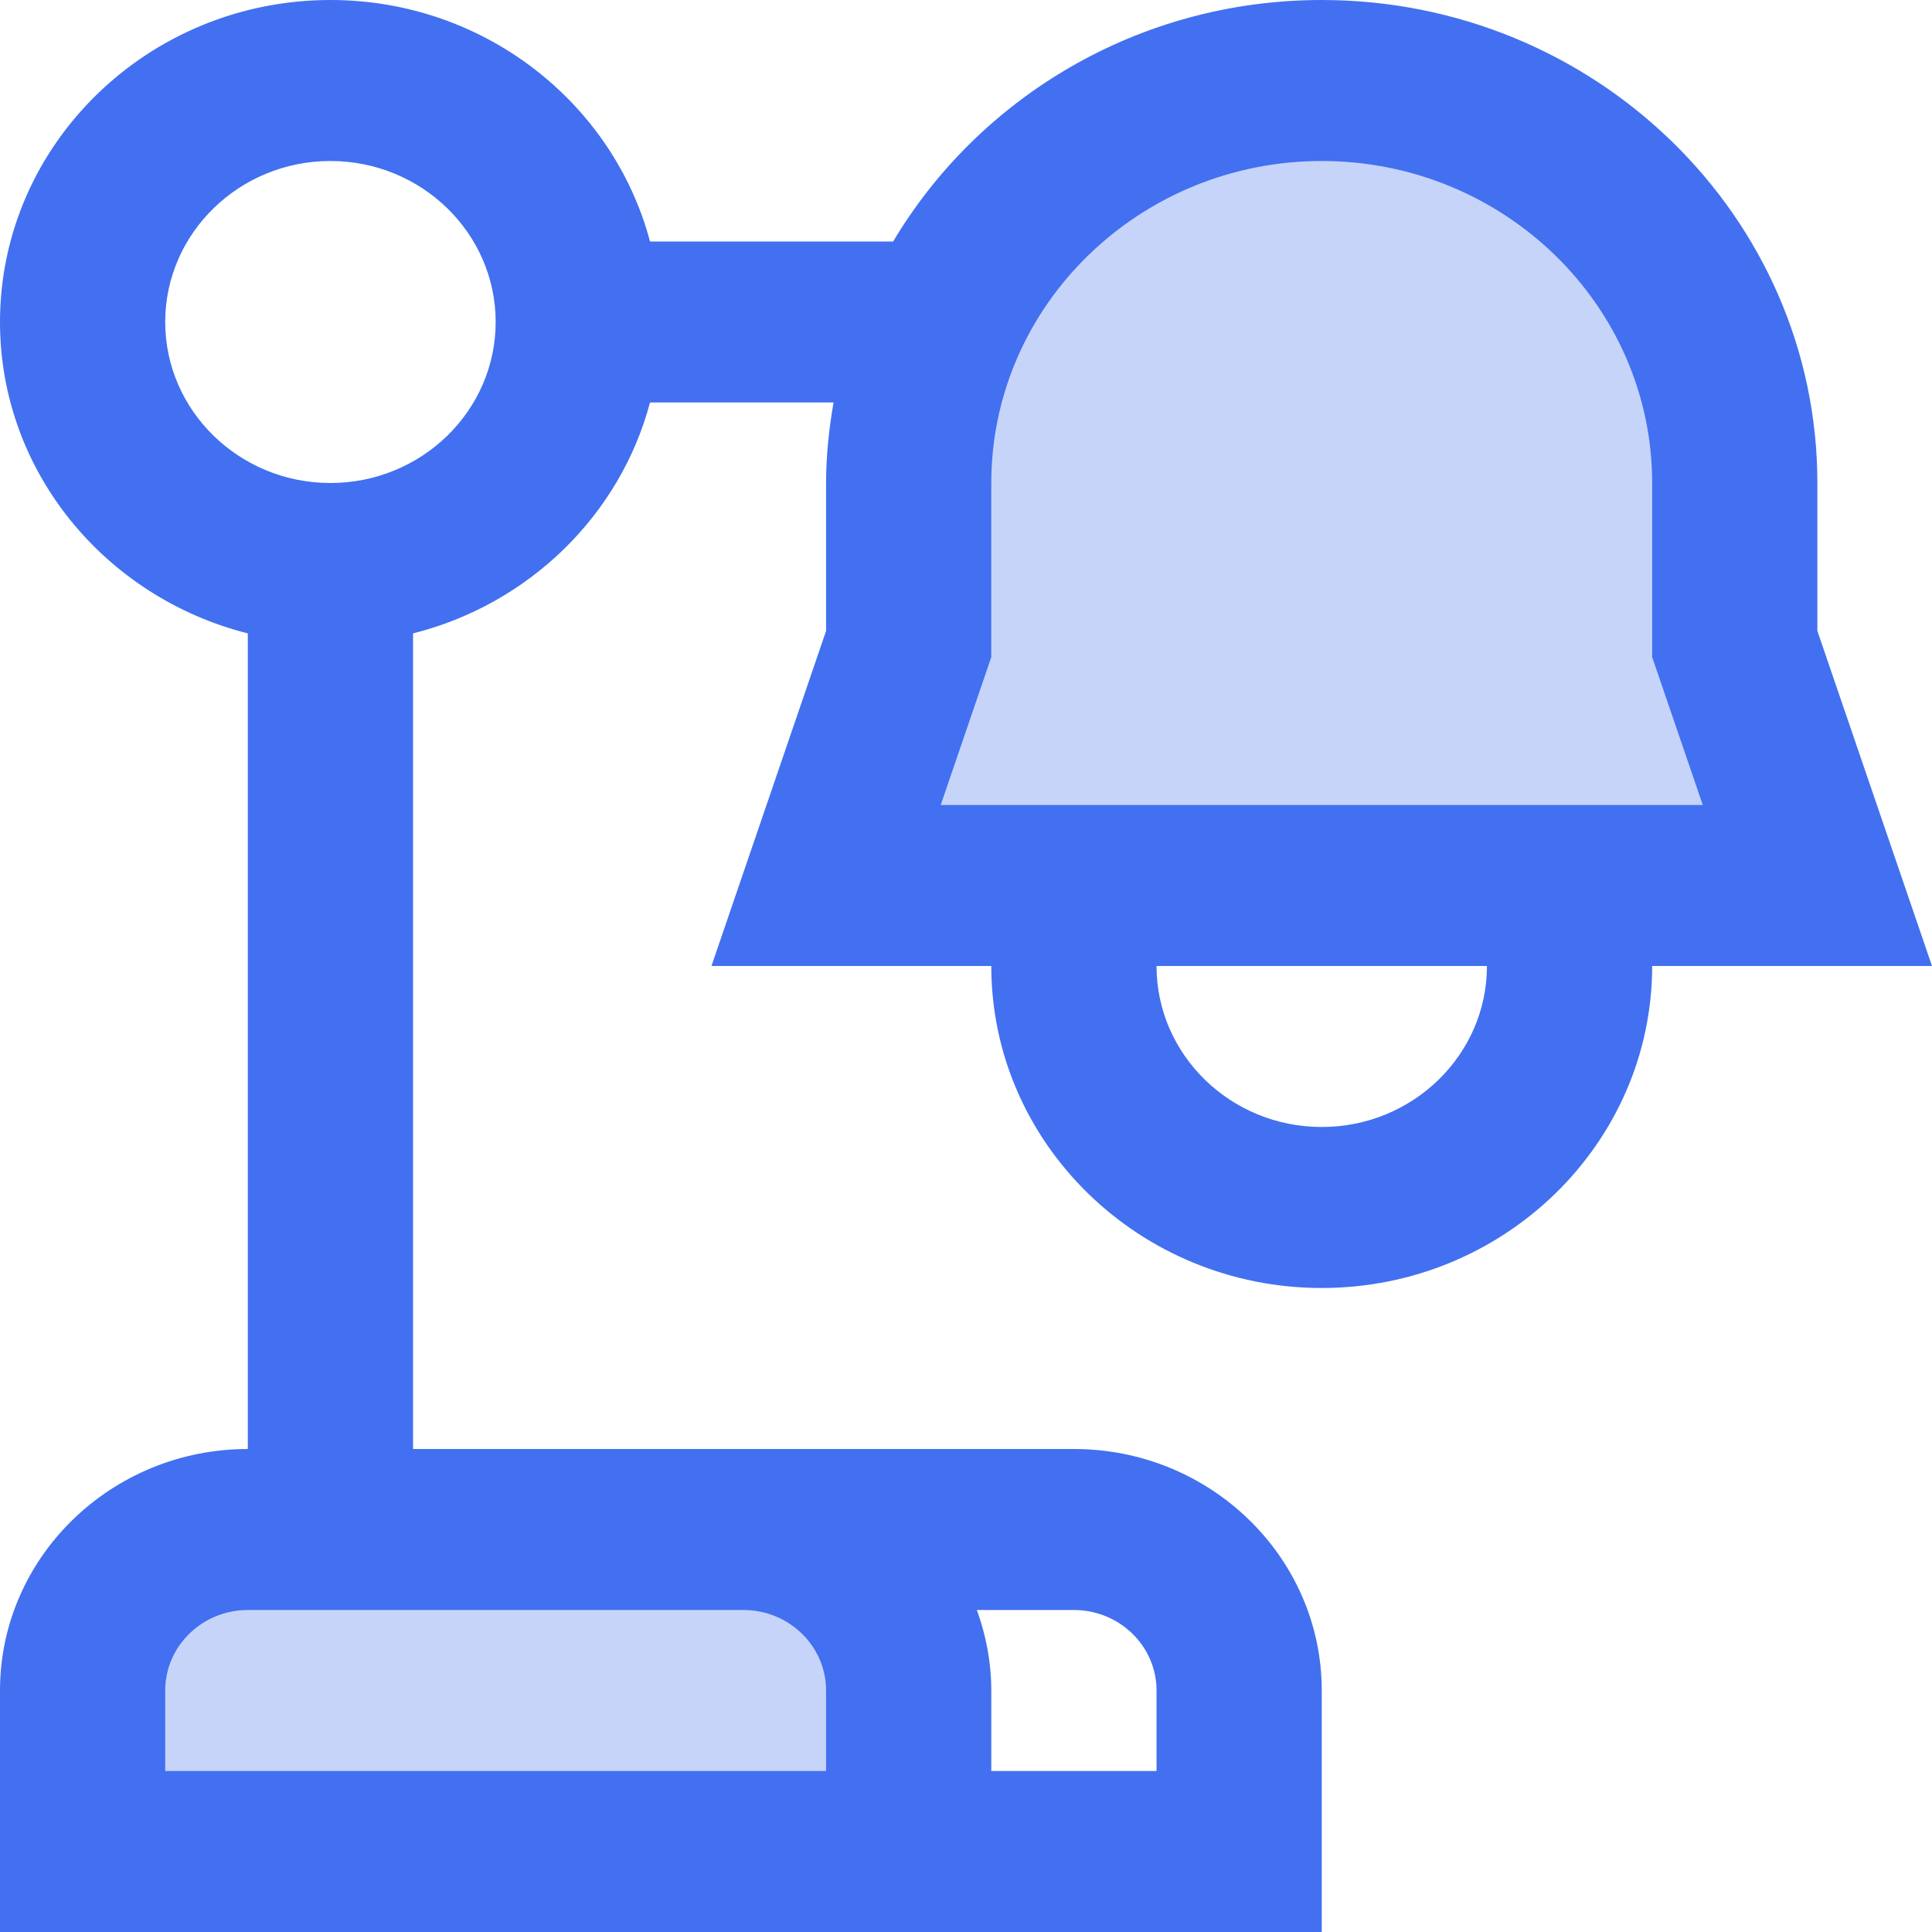
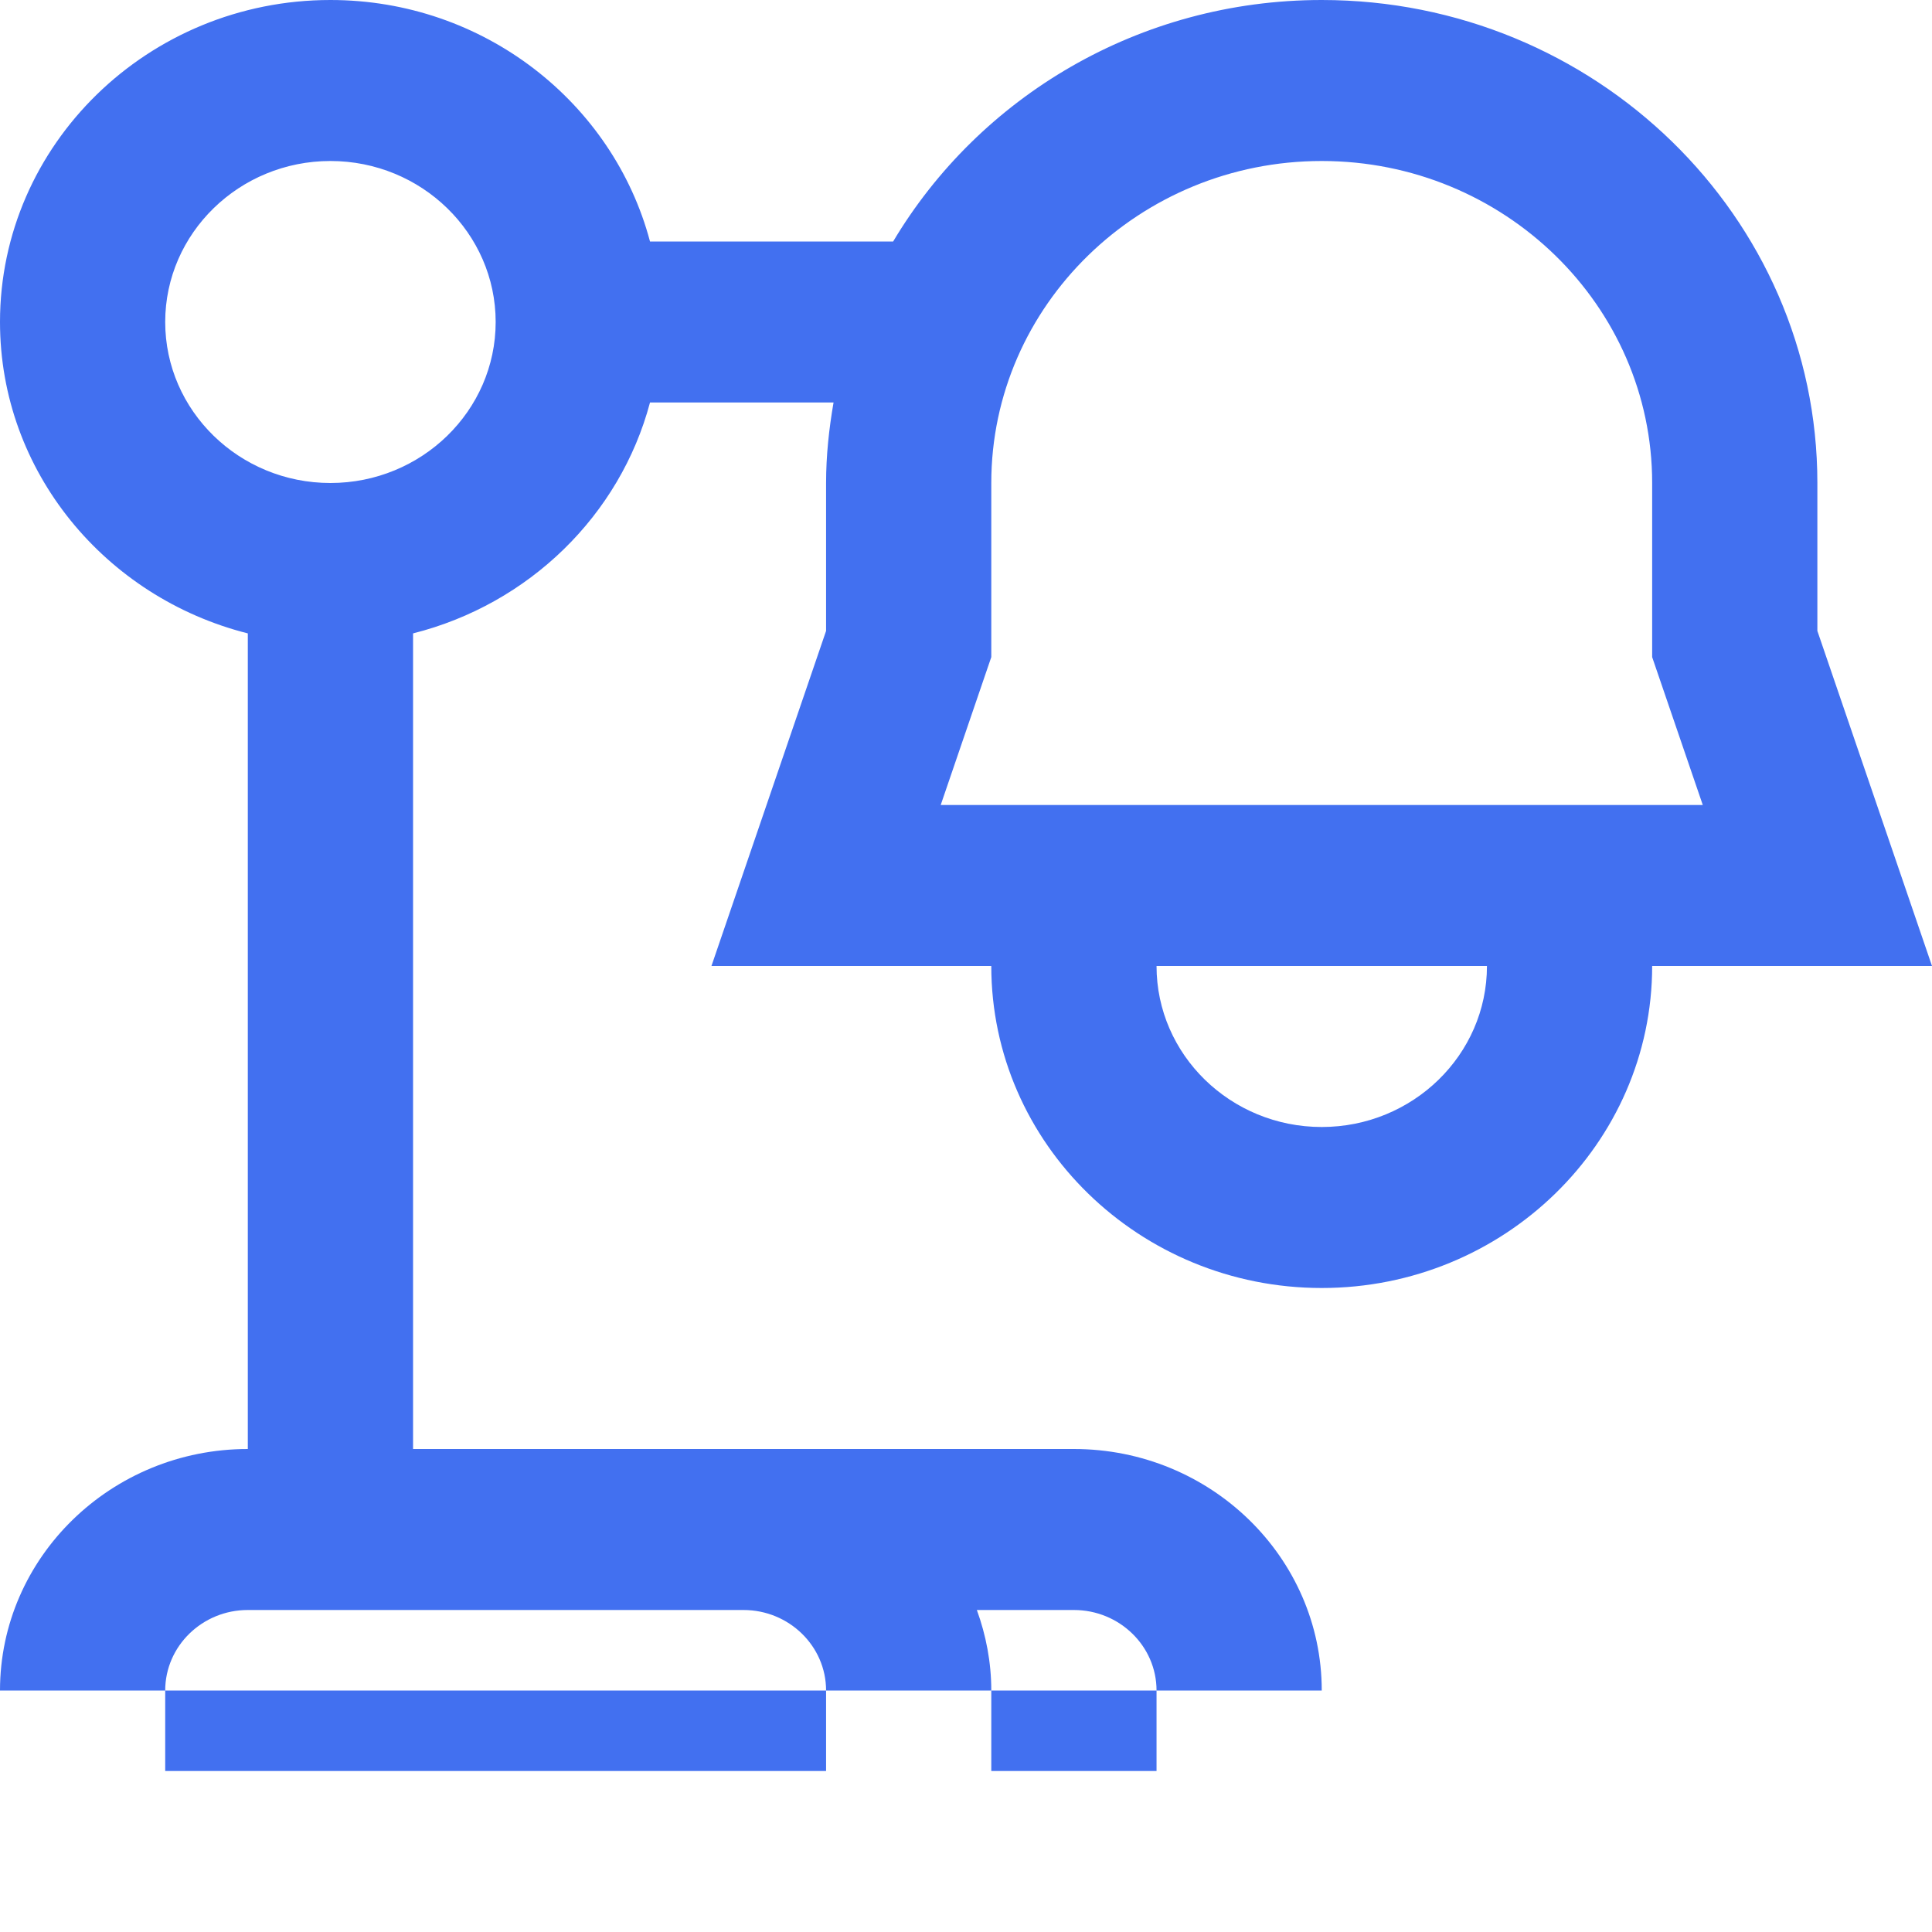
<svg xmlns="http://www.w3.org/2000/svg" width="45" height="45" viewBox="0 0 45 45" fill="none">
-   <path d="M42.33 20.625L40.406 15V11.25C40.406 6.075 36.096 1.875 30.786 1.875C26.841 1.875 23.455 4.191 21.973 7.5C21.454 8.644 21.165 9.919 21.165 11.25V15L19.241 20.625H42.33Z" fill="#C6D4FA" />
-   <path d="M21.165 39.375C21.165 37.303 19.443 35.625 17.317 35.625H5.772C3.646 35.625 1.924 37.303 1.924 39.375V43.125H21.165V39.375Z" fill="#C6D4FA" />
-   <path d="M30.786 39.375C30.786 36.273 28.197 33.75 25.013 33.75H9.621V14.753C12.318 14.073 14.441 12.004 15.14 9.375H19.415C19.309 9.986 19.241 10.61 19.241 11.25V14.695L16.571 22.5H23.089C23.089 26.635 26.542 30 30.786 30C35.029 30 38.482 26.635 38.482 22.5H45L42.33 14.695V11.25C42.33 5.047 37.152 0 30.786 0C26.524 0 22.803 2.268 20.803 5.625H15.14C14.282 2.395 11.274 0 7.696 0C3.453 0 0 3.365 0 7.5C0 10.987 2.458 13.917 5.772 14.753V33.75C2.589 33.75 0 36.273 0 39.375V45H30.786V39.375ZM30.786 26.25C28.663 26.25 26.938 24.568 26.938 22.5H34.634C34.634 24.568 32.908 26.25 30.786 26.25ZM23.089 15.305V11.25C23.089 7.115 26.542 3.75 30.786 3.75C35.029 3.75 38.482 7.115 38.482 11.25V15.305L39.661 18.75H21.911L23.089 15.305ZM3.848 7.5C3.848 5.432 5.574 3.75 7.696 3.75C9.819 3.75 11.545 5.432 11.545 7.5C11.545 9.568 9.819 11.25 7.696 11.25C5.574 11.25 3.848 9.568 3.848 7.5ZM19.241 41.25H3.848V39.375C3.848 38.341 4.711 37.5 5.772 37.5H17.317C18.378 37.5 19.241 38.341 19.241 39.375V41.25ZM26.938 41.25H23.089V39.375C23.089 38.717 22.966 38.088 22.753 37.5H25.013C26.075 37.5 26.938 38.341 26.938 39.375V41.25Z" fill="#4270F0" />
+   <path d="M30.786 39.375C30.786 36.273 28.197 33.75 25.013 33.75H9.621V14.753C12.318 14.073 14.441 12.004 15.14 9.375H19.415C19.309 9.986 19.241 10.61 19.241 11.25V14.695L16.571 22.5H23.089C23.089 26.635 26.542 30 30.786 30C35.029 30 38.482 26.635 38.482 22.5H45L42.33 14.695V11.25C42.33 5.047 37.152 0 30.786 0C26.524 0 22.803 2.268 20.803 5.625H15.14C14.282 2.395 11.274 0 7.696 0C3.453 0 0 3.365 0 7.5C0 10.987 2.458 13.917 5.772 14.753V33.75C2.589 33.75 0 36.273 0 39.375H30.786V39.375ZM30.786 26.25C28.663 26.25 26.938 24.568 26.938 22.5H34.634C34.634 24.568 32.908 26.25 30.786 26.25ZM23.089 15.305V11.25C23.089 7.115 26.542 3.75 30.786 3.75C35.029 3.75 38.482 7.115 38.482 11.25V15.305L39.661 18.75H21.911L23.089 15.305ZM3.848 7.5C3.848 5.432 5.574 3.75 7.696 3.75C9.819 3.75 11.545 5.432 11.545 7.5C11.545 9.568 9.819 11.25 7.696 11.25C5.574 11.25 3.848 9.568 3.848 7.5ZM19.241 41.25H3.848V39.375C3.848 38.341 4.711 37.5 5.772 37.5H17.317C18.378 37.5 19.241 38.341 19.241 39.375V41.25ZM26.938 41.25H23.089V39.375C23.089 38.717 22.966 38.088 22.753 37.5H25.013C26.075 37.5 26.938 38.341 26.938 39.375V41.25Z" fill="#4270F0" />
</svg>